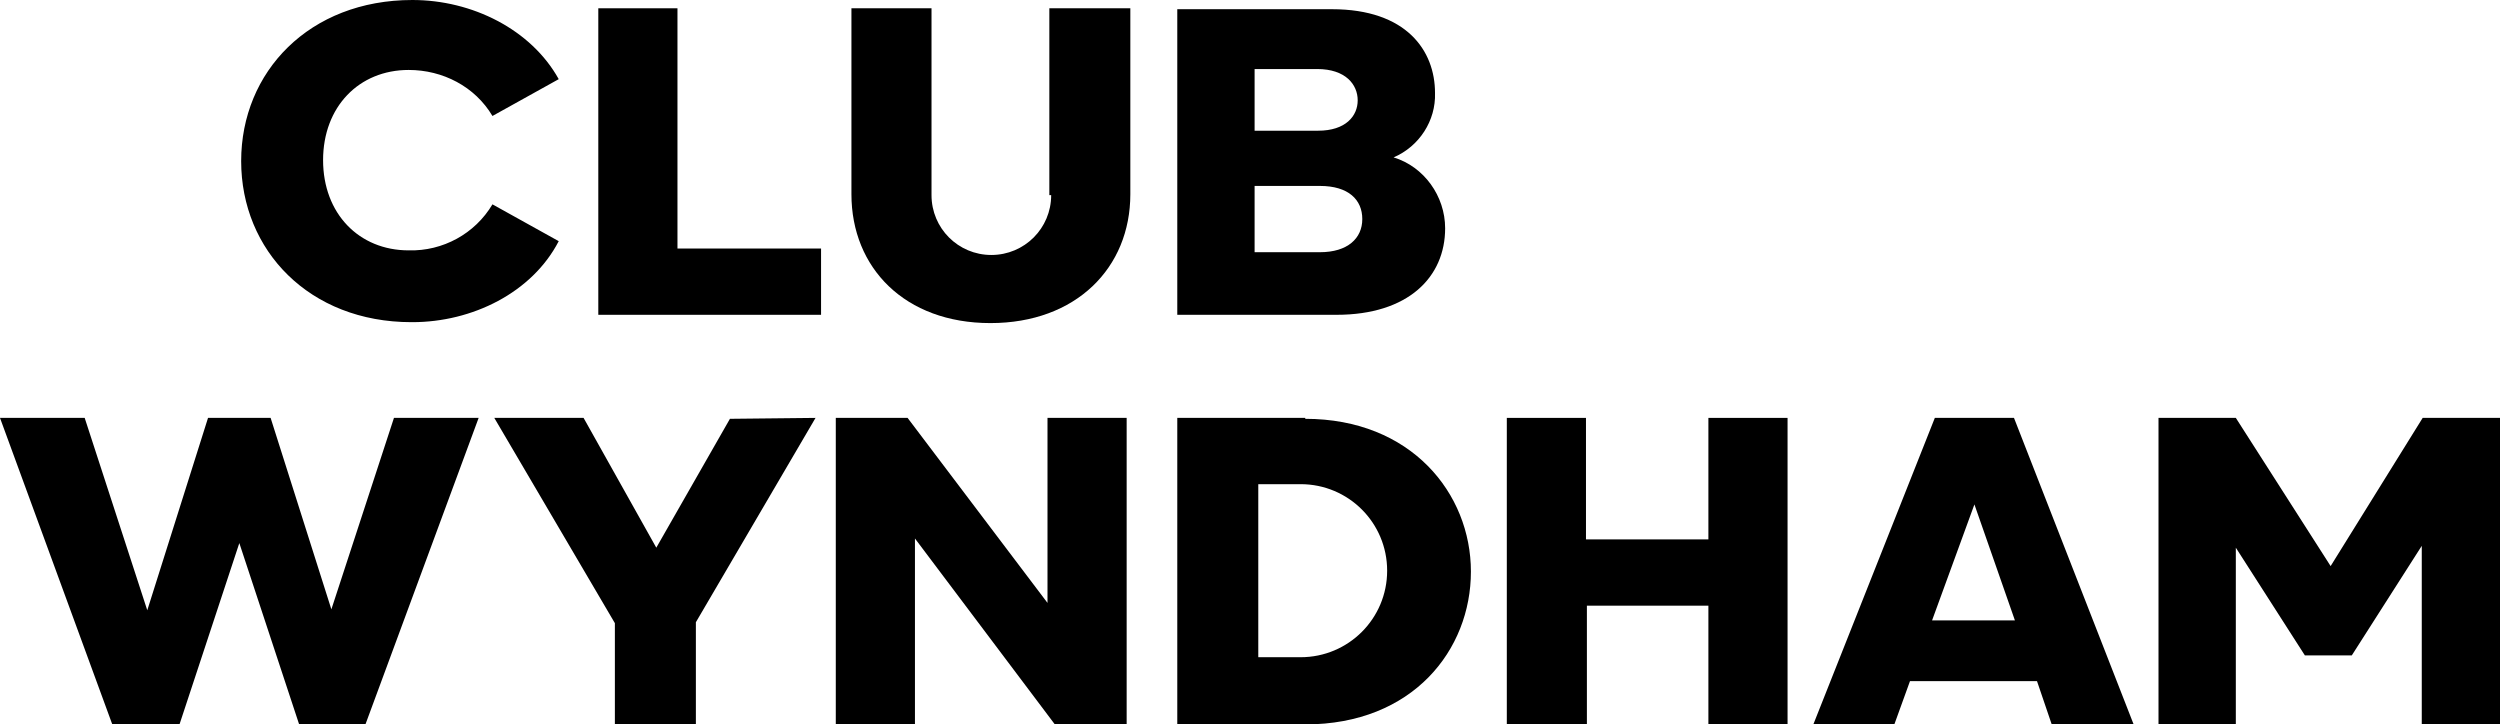
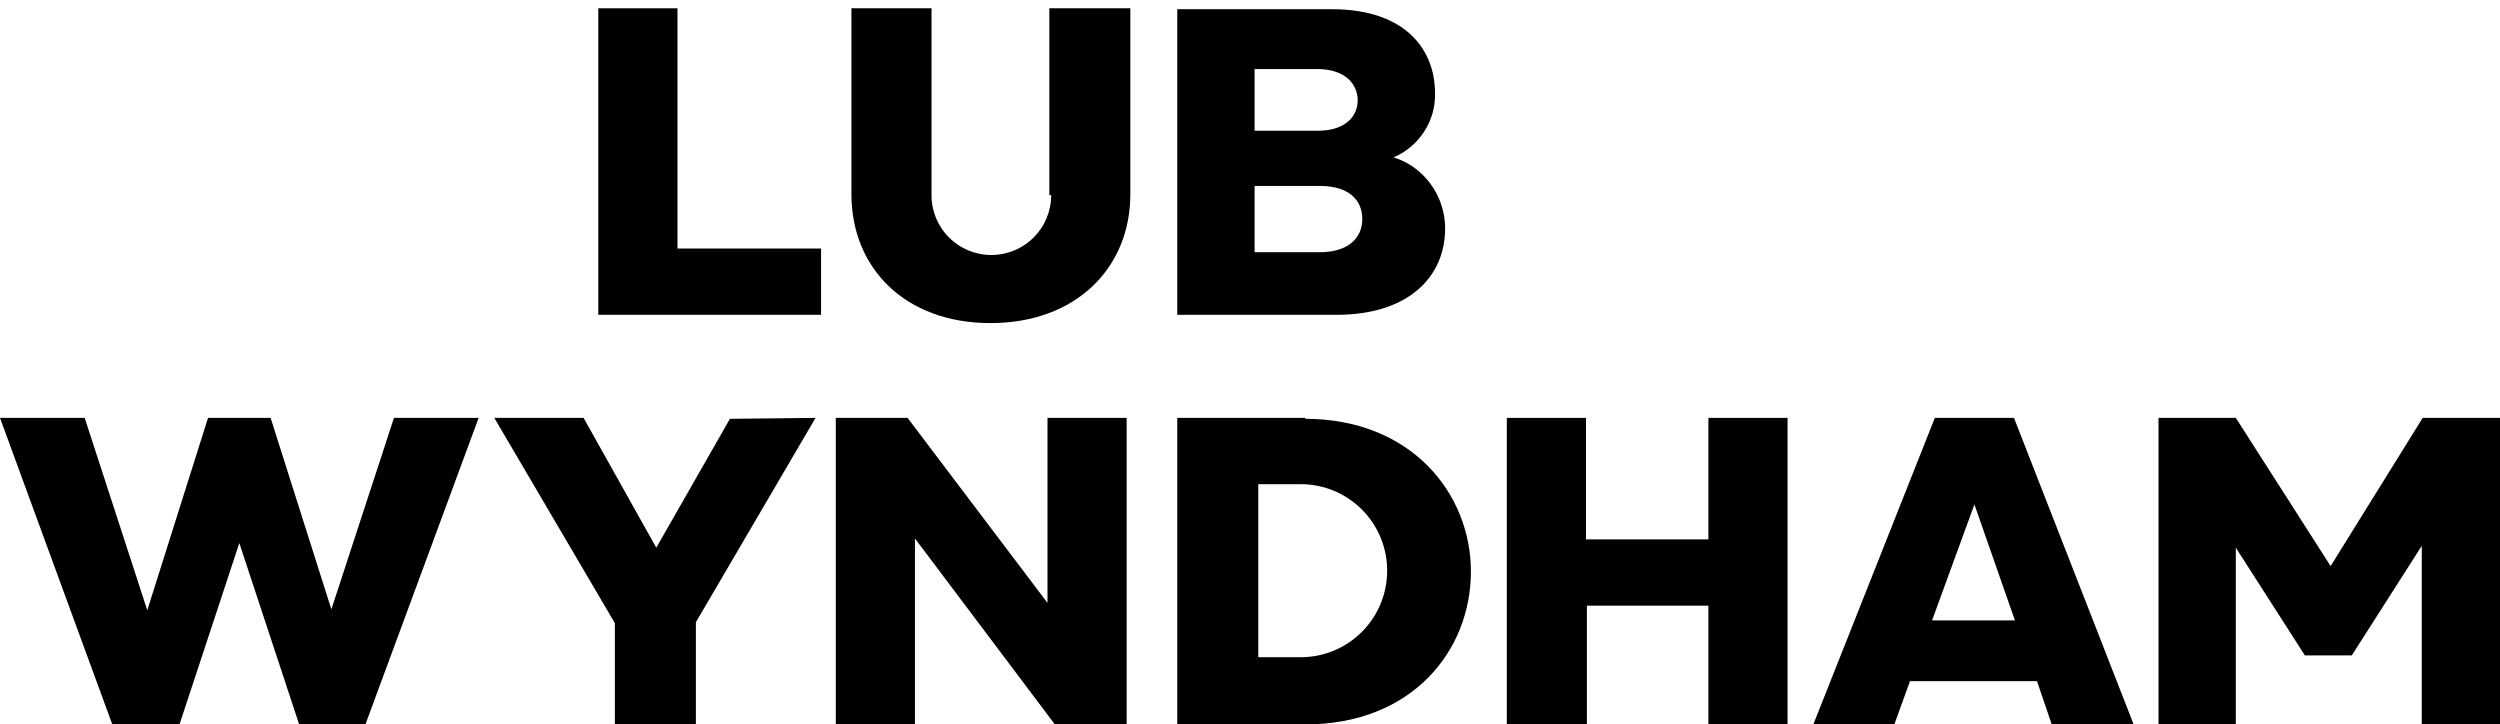
<svg xmlns="http://www.w3.org/2000/svg" id="Layer_1" data-name="Layer 1" version="1.1" viewBox="0 0 271.6 78.7">
  <defs>
    <style>
      .cls-1 {
        fill: #000;
        stroke-width: 0px;
      }
    </style>
  </defs>
  <polygon class="cls-1" points="73.6 .9 65 .9 65 34.2 89.2 34.2 89.2 27 73.6 27 73.6 .9" />
  <polygon class="cls-1" points="71.3 59.5 63.4 45.4 53.7 45.4 66.8 67.7 66.8 78.7 75.6 78.7 75.6 67.6 88.6 45.4 79.3 45.5 71.3 59.5" />
-   <path class="cls-1" d="M44.8,35c6.5,0,13-3.2,15.9-8.8l-7.2-4c-1.9,3.2-5.4,5.1-9.1,5-5.4,0-9.3-4-9.3-9.8s3.9-9.8,9.3-9.8c3.7,0,7.2,1.8,9.1,5l7.2-4C57.7,3.2,51.3,0,44.8,0c-11.2,0-18.6,7.8-18.6,17.5s7.4,17.5,18.5,17.5Z" />
  <polygon class="cls-1" points="36 66.2 29.4 45.4 22.6 45.4 16 66.3 9.2 45.4 0 45.4 12.2 78.7 19.5 78.7 26 59 32.5 78.7 39.7 78.7 52 45.4 42.8 45.4 36 66.2" />
  <polygon class="cls-1" points="113.8 65.5 98.6 45.4 90.8 45.4 90.8 78.7 99.4 78.7 99.4 58.5 114.6 78.7 122.4 78.7 122.4 45.4 113.8 45.4 113.8 65.5" />
  <polygon class="cls-1" points="185.6 58.6 172.3 58.6 172.3 45.4 163.7 45.4 163.7 78.7 172.4 78.7 172.4 65.8 185.6 65.8 185.6 78.7 194.2 78.7 194.2 45.4 185.6 45.4 185.6 58.6" />
  <polygon class="cls-1" points="263.2 45.4 253.2 61.5 242.9 45.4 234.5 45.4 234.5 78.7 242.9 78.7 242.9 59.5 250.4 71.2 255.5 71.2 263.1 59.3 263.1 78.7 271.6 78.7 271.6 45.4 263.2 45.4" />
  <path class="cls-1" d="M210.2,45.4l-13.2,33.3h8.8l1.7-4.7h13.8l1.6,4.7h8.9l-13-33.3h-8.6ZM209.9,67.4l4.6-12.6,4.4,12.6h-9Z" />
  <path class="cls-1" d="M141.8,45.4h-13.9v33.3h13.9c11.7,0,18-8.1,18-16.6s-6.5-16.6-18-16.6ZM141.3,71.4h-4.6v-18.8h4.6c5.2,0,9.4,4.2,9.4,9.4s-4.2,9.4-9.4,9.4h0Z" />
  <path class="cls-1" d="M114.2,21.2c0,3.6-2.9,6.5-6.5,6.5s-6.5-2.9-6.5-6.5V.9h-8.7v20.2c0,8,5.8,14,15.1,14s15.2-6,15.2-14V.9h-8.8v20.3Z" />
  <path class="cls-1" d="M157,24.8c0-3.5-2.3-6.7-5.6-7.7,2.8-1.2,4.6-4,4.5-7,0-4.6-3.1-9.1-11.2-9.1h-16.8v33.2h17.3c7.8,0,11.8-4.1,11.8-9.4ZM136.3,7.5h6.8c3.1,0,4.4,1.7,4.4,3.4s-1.3,3.3-4.3,3.3h-6.9v-6.7ZM136.3,27.5v-7.3h7.1c3.1,0,4.6,1.5,4.6,3.6s-1.6,3.6-4.6,3.6h-7.2Z" />
</svg>